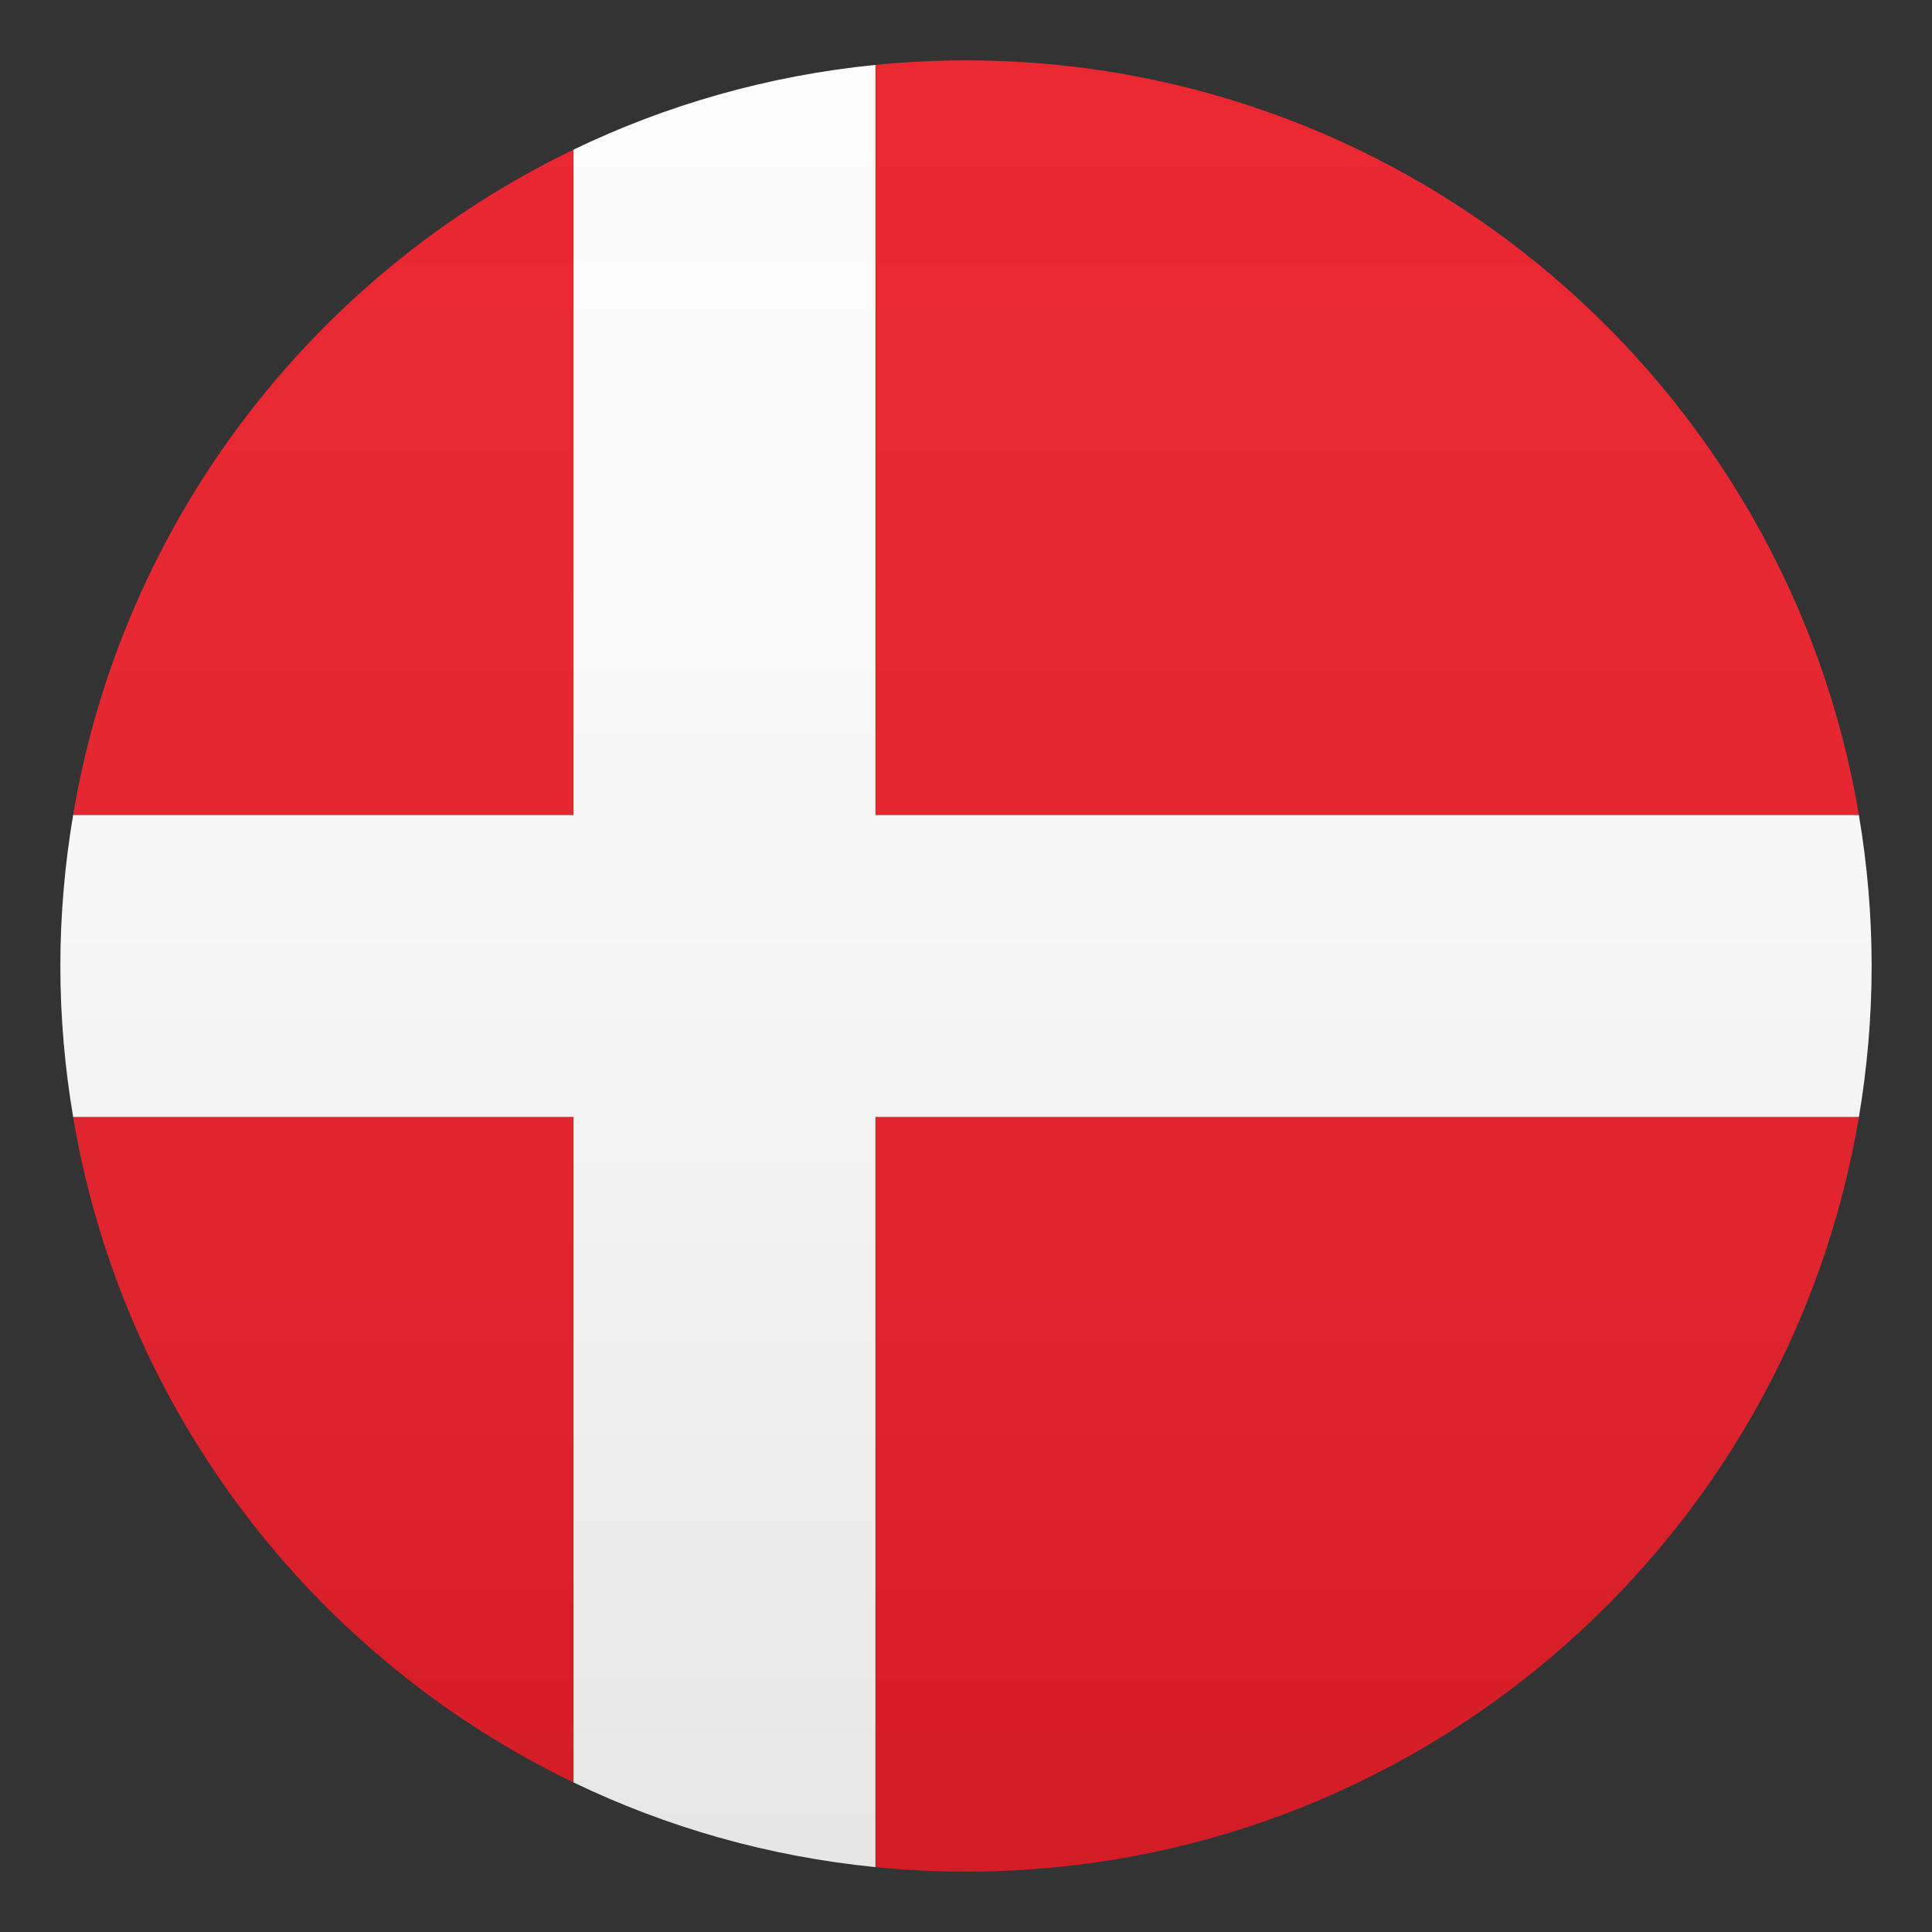
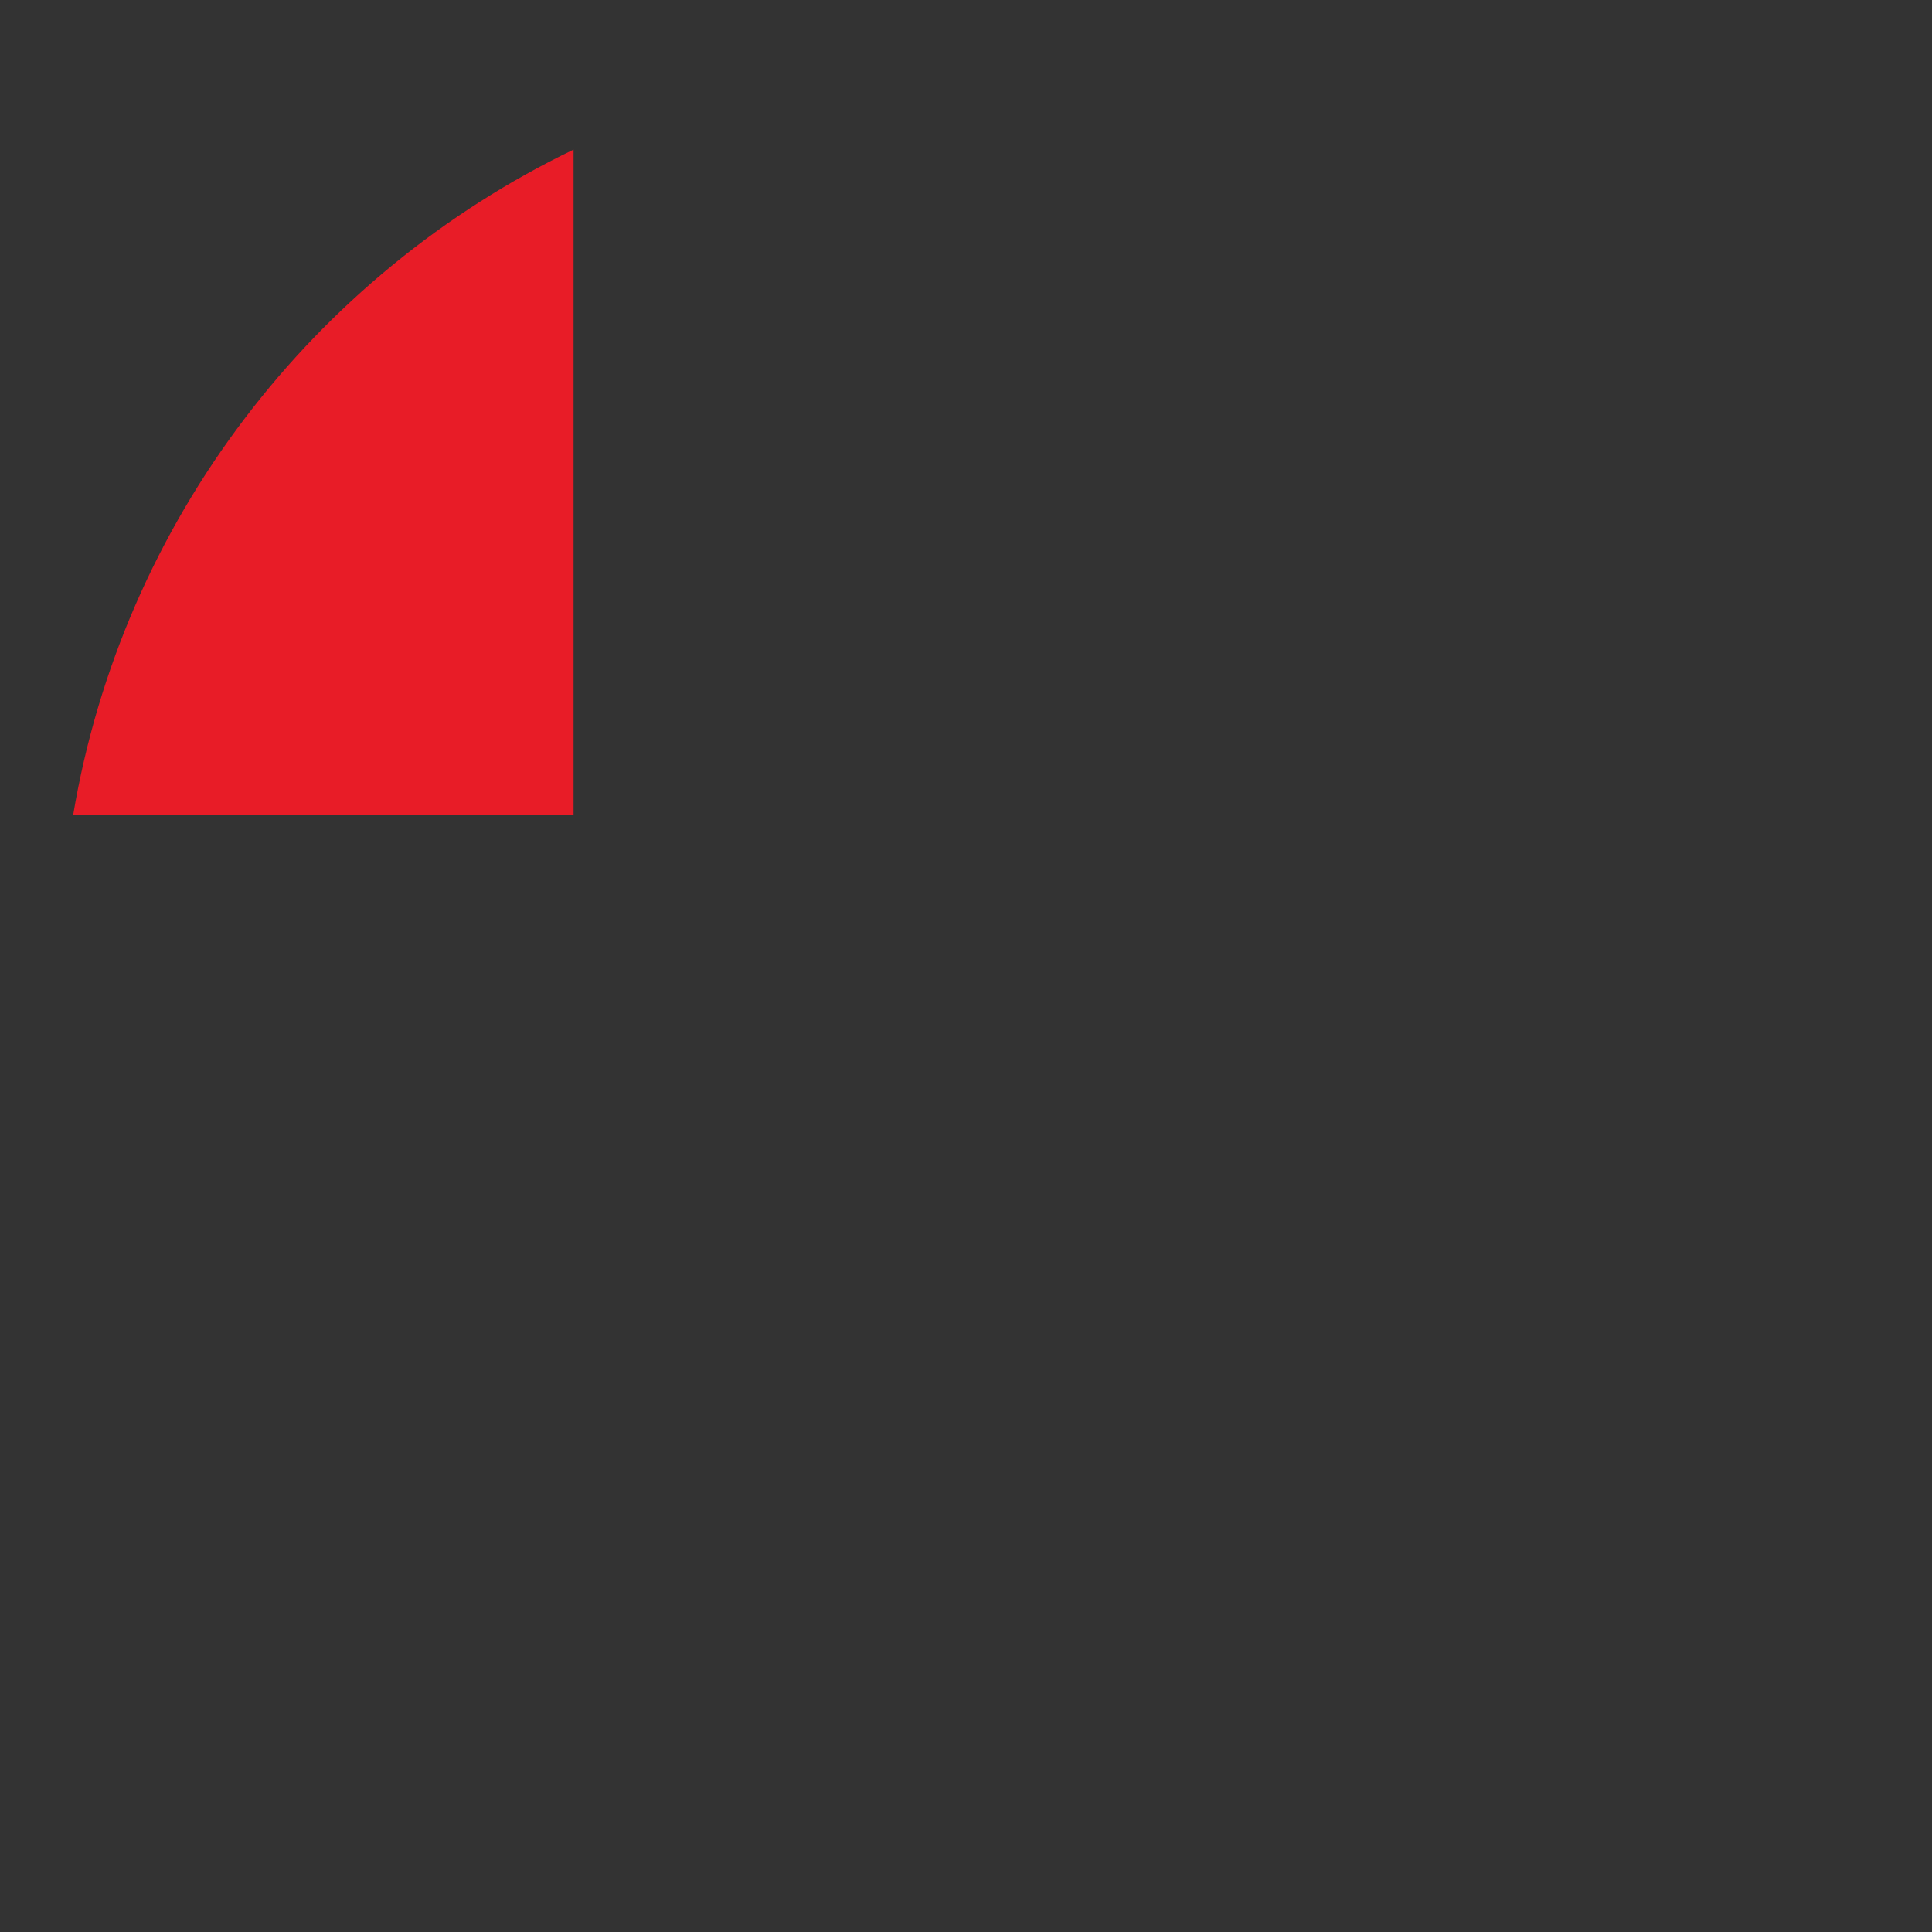
<svg xmlns="http://www.w3.org/2000/svg" xmlns:ns1="http://ns.adobe.com/AdobeSVGViewerExtensions/3.0/" version="1.1" id="Layer_1" x="0px" y="0px" width="64px" height="64px" viewBox="0 0 64 64" enable-background="new 0 0 64 64" xml:space="preserve">
  <rect x="0" y="0" width="64" height="64" fill="#333333" stroke="none" />
-   <path fill="#E81C27" d="M2.423,37C4.058,46.742,10.381,54.895,19,59.045V37H2.423z" />
-   <path fill="#E81C27" d="M61.578,27C59.195,12.813,46.865,2,32,2c-1.012,0-2.013,0.052-3,0.15V27H61.578z" />
  <path fill="#E81C27" d="M19,4.956C10.381,9.106,4.058,17.258,2.423,27H19V4.956z" />
-   <path fill="#E81C27" d="M29,61.85c0.987,0.098,1.988,0.15,3,0.15c14.866,0,27.196-10.813,29.579-25H29V61.85z" />
-   <path fill="#FCFCFC" d="M61.578,27H29V2.15c-3.551,0.353-6.921,1.323-10,2.806V27H2.423C2.149,28.627,2,30.295,2,32  c0,1.705,0.149,3.373,0.423,5H19v22.045c3.078,1.482,6.448,2.453,10,2.805V37h32.579C61.852,35.373,62,33.705,62,32  C62,30.295,61.852,28.627,61.578,27z" />
  <linearGradient id="SVGID_1_" gradientUnits="userSpaceOnUse" x1="32.001" y1="62" x2="32.001" y2="2.001">
    <stop offset="0" style="stop-color:#1A1A1A" />
    <stop offset="0.102" style="stop-color:#393939;stop-opacity:0.949" />
    <stop offset="0.347" style="stop-color:#7F7F7F;stop-opacity:0.826" />
    <stop offset="0.569" style="stop-color:#B6B6B6;stop-opacity:0.716" />
    <stop offset="0.758" style="stop-color:#DEDEDE;stop-opacity:0.621" />
    <stop offset="0.908" style="stop-color:#F6F6F6;stop-opacity:0.546" />
    <stop offset="1" style="stop-color:#FFFFFF;stop-opacity:0.5" />
    <ns1:midPointStop offset="0" style="stop-color:#1A1A1A" />
    <ns1:midPointStop offset="0.4" style="stop-color:#1A1A1A" />
    <ns1:midPointStop offset="1" style="stop-color:#FFFFFF;stop-opacity:0.5" />
  </linearGradient>
-   <circle opacity="0.1" fill="url(#SVGID_1_)" cx="32" cy="32" r="30" />
</svg>